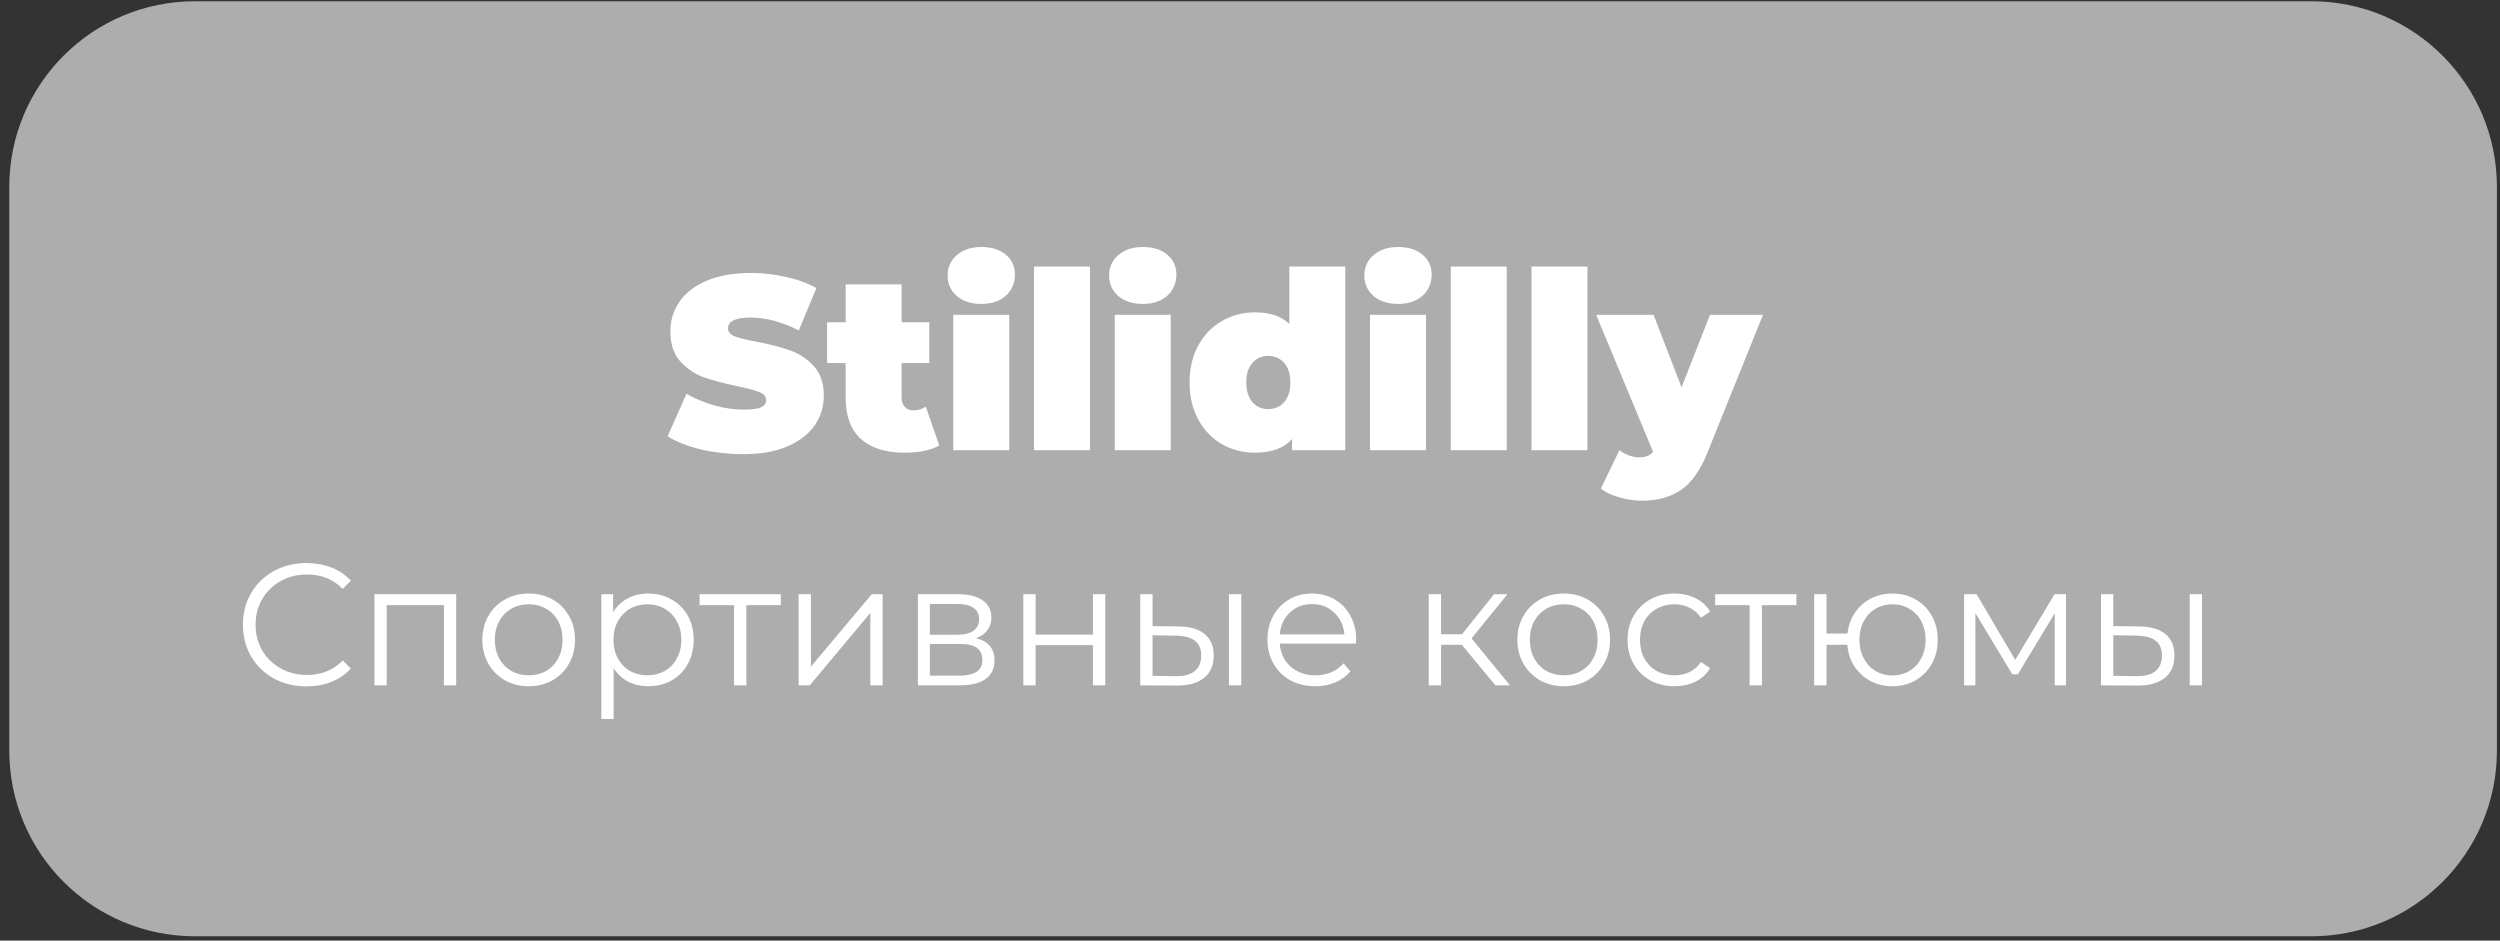
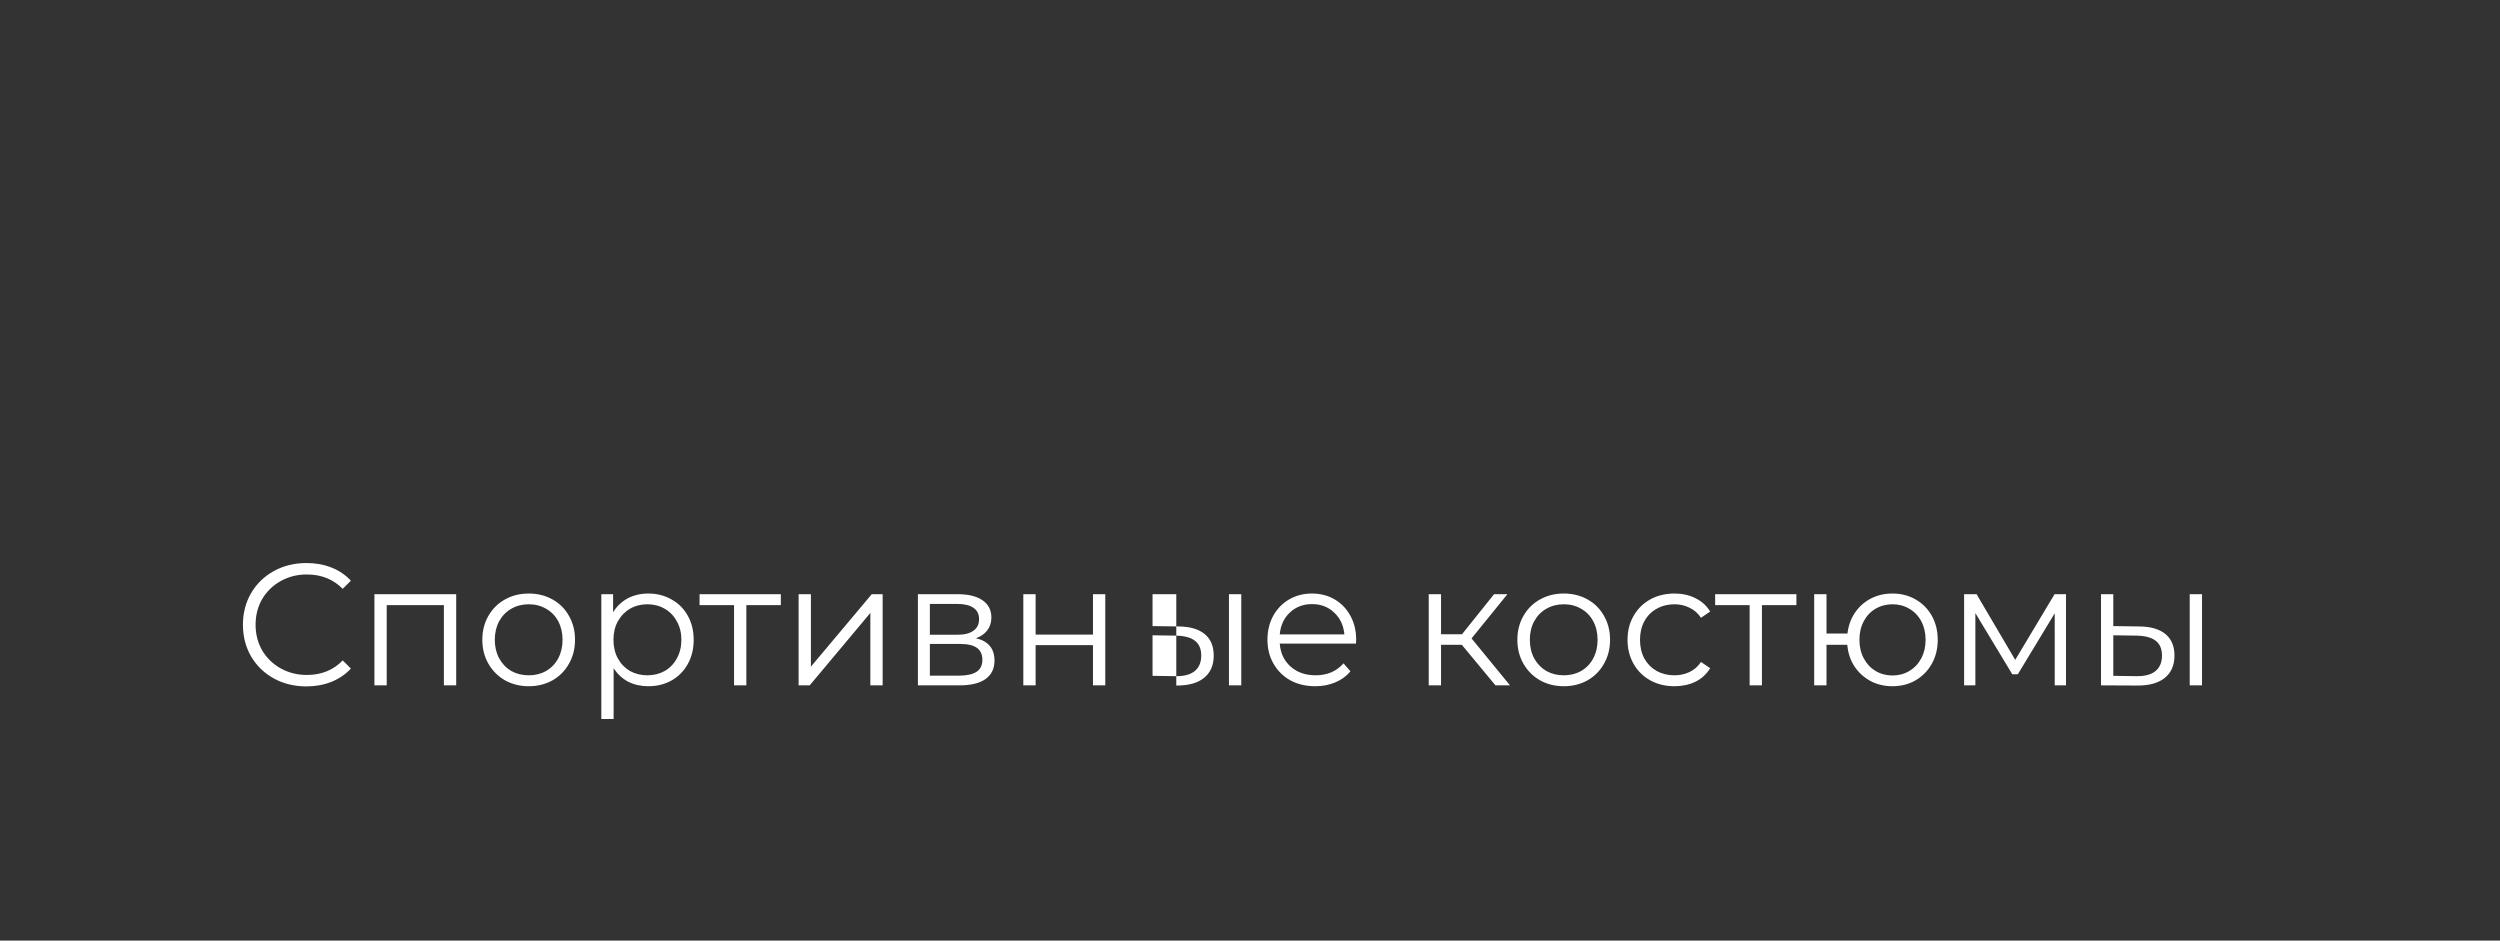
<svg xmlns="http://www.w3.org/2000/svg" width="202" height="76" viewBox="0 0 202 76" fill="none">
  <rect x="0" y="0" width="202" height="76" fill="#333333" stroke="none" />
-   <path d="M0.75 15.102C0.75 6.817 7.466 0.102 15.75 0.102H186.75C195.034 0.102 201.75 6.817 201.75 15.102V60.652C201.75 68.936 195.034 75.652 186.75 75.652H15.75C7.466 75.652 0.75 68.936 0.75 60.652V15.102Z" fill="white" fill-opacity="0.6" />
-   <path d="M60.044 36.697C58.884 36.697 57.75 36.57 56.644 36.317C55.55 36.05 54.65 35.697 53.944 35.257L55.464 31.817C56.13 32.204 56.877 32.517 57.704 32.757C58.53 32.984 59.324 33.097 60.084 33.097C60.737 33.097 61.204 33.037 61.484 32.917C61.764 32.784 61.904 32.59 61.904 32.337C61.904 32.044 61.717 31.824 61.344 31.677C60.984 31.53 60.384 31.37 59.544 31.197C58.464 30.97 57.564 30.73 56.844 30.477C56.124 30.21 55.497 29.784 54.964 29.197C54.43 28.597 54.164 27.79 54.164 26.777C54.164 25.897 54.41 25.097 54.904 24.377C55.397 23.657 56.13 23.09 57.104 22.677C58.09 22.264 59.284 22.057 60.684 22.057C61.644 22.057 62.584 22.164 63.504 22.377C64.437 22.577 65.257 22.877 65.964 23.277L64.544 26.697C63.17 26.004 61.87 25.657 60.644 25.657C59.43 25.657 58.824 25.95 58.824 26.537C58.824 26.817 59.004 27.03 59.364 27.177C59.724 27.31 60.317 27.457 61.144 27.617C62.21 27.817 63.11 28.05 63.844 28.317C64.577 28.57 65.21 28.99 65.744 29.577C66.29 30.164 66.564 30.964 66.564 31.977C66.564 32.857 66.317 33.657 65.824 34.377C65.33 35.084 64.59 35.65 63.604 36.077C62.63 36.49 61.444 36.697 60.044 36.697ZM75.888 35.997C75.208 36.384 74.281 36.577 73.108 36.577C71.575 36.577 70.395 36.21 69.568 35.477C68.742 34.73 68.328 33.617 68.328 32.137V29.337H66.828V26.037H68.328V22.977H72.848V26.037H75.088V29.337H72.848V32.097C72.848 32.43 72.935 32.69 73.108 32.877C73.281 33.064 73.508 33.157 73.788 33.157C74.175 33.157 74.515 33.057 74.808 32.857L75.888 35.997ZM77.027 25.437H81.547V36.377H77.027V25.437ZM79.287 24.557C78.474 24.557 77.814 24.344 77.307 23.917C76.814 23.477 76.567 22.924 76.567 22.257C76.567 21.59 76.814 21.044 77.307 20.617C77.814 20.177 78.474 19.957 79.287 19.957C80.114 19.957 80.774 20.164 81.267 20.577C81.761 20.99 82.007 21.524 82.007 22.177C82.007 22.87 81.761 23.444 81.267 23.897C80.774 24.337 80.114 24.557 79.287 24.557ZM83.551 21.537H88.071V36.377H83.551V21.537ZM90.074 25.437H94.594V36.377H90.074V25.437ZM92.334 24.557C91.521 24.557 90.861 24.344 90.354 23.917C89.861 23.477 89.614 22.924 89.614 22.257C89.614 21.59 89.861 21.044 90.354 20.617C90.861 20.177 91.521 19.957 92.334 19.957C93.161 19.957 93.821 20.164 94.314 20.577C94.808 20.99 95.054 21.524 95.054 22.177C95.054 22.87 94.808 23.444 94.314 23.897C93.821 24.337 93.161 24.557 92.334 24.557ZM108.698 21.537V36.377H104.398V35.477C103.744 36.21 102.744 36.577 101.398 36.577C100.438 36.577 99.551 36.35 98.738 35.897C97.938 35.43 97.298 34.764 96.818 33.897C96.351 33.03 96.118 32.03 96.118 30.897C96.118 29.764 96.351 28.77 96.818 27.917C97.298 27.05 97.938 26.39 98.738 25.937C99.551 25.47 100.438 25.237 101.398 25.237C102.611 25.237 103.538 25.55 104.178 26.177V21.537H108.698ZM102.478 33.057C102.998 33.057 103.424 32.87 103.758 32.497C104.091 32.11 104.258 31.577 104.258 30.897C104.258 30.217 104.091 29.69 103.758 29.317C103.424 28.944 102.998 28.757 102.478 28.757C101.958 28.757 101.531 28.944 101.198 29.317C100.864 29.69 100.698 30.217 100.698 30.897C100.698 31.577 100.864 32.11 101.198 32.497C101.531 32.87 101.958 33.057 102.478 33.057ZM110.699 25.437H115.219V36.377H110.699V25.437ZM112.959 24.557C112.146 24.557 111.486 24.344 110.979 23.917C110.486 23.477 110.239 22.924 110.239 22.257C110.239 21.59 110.486 21.044 110.979 20.617C111.486 20.177 112.146 19.957 112.959 19.957C113.786 19.957 114.446 20.164 114.939 20.577C115.433 20.99 115.679 21.524 115.679 22.177C115.679 22.87 115.433 23.444 114.939 23.897C114.446 24.337 113.786 24.557 112.959 24.557ZM117.223 21.537H121.743V36.377H117.223V21.537ZM123.746 21.537H128.266V36.377H123.746V21.537ZM142.45 25.437L137.95 36.597C137.376 38.024 136.663 39.024 135.81 39.597C134.956 40.17 133.91 40.457 132.67 40.457C132.056 40.457 131.436 40.364 130.81 40.177C130.196 40.004 129.71 39.77 129.35 39.477L130.85 36.377C131.076 36.55 131.33 36.69 131.61 36.797C131.903 36.904 132.183 36.957 132.45 36.957C132.943 36.957 133.316 36.81 133.57 36.517L128.97 25.437H133.61L135.87 31.297L138.17 25.437H142.45Z" fill="white" />
-   <path d="M24.753 55.461C23.783 55.461 22.905 55.246 22.121 54.817C21.347 54.388 20.735 53.795 20.287 53.039C19.849 52.274 19.629 51.42 19.629 50.477C19.629 49.534 19.849 48.685 20.287 47.929C20.735 47.164 21.351 46.566 22.135 46.137C22.919 45.708 23.797 45.493 24.767 45.493C25.495 45.493 26.167 45.614 26.783 45.857C27.399 46.1 27.922 46.454 28.351 46.921L27.693 47.579C26.928 46.804 25.962 46.417 24.795 46.417C24.021 46.417 23.316 46.594 22.681 46.949C22.047 47.304 21.547 47.789 21.183 48.405C20.829 49.021 20.651 49.712 20.651 50.477C20.651 51.242 20.829 51.933 21.183 52.549C21.547 53.165 22.047 53.65 22.681 54.005C23.316 54.36 24.021 54.537 24.795 54.537C25.971 54.537 26.937 54.145 27.693 53.361L28.351 54.019C27.922 54.486 27.395 54.845 26.769 55.097C26.153 55.34 25.481 55.461 24.753 55.461ZM36.861 48.013V55.377H35.867V48.895H31.247V55.377H30.253V48.013H36.861ZM42.724 55.447C42.015 55.447 41.376 55.288 40.806 54.971C40.237 54.644 39.789 54.196 39.462 53.627C39.136 53.058 38.972 52.414 38.972 51.695C38.972 50.976 39.136 50.332 39.462 49.763C39.789 49.194 40.237 48.75 40.806 48.433C41.376 48.116 42.015 47.957 42.724 47.957C43.434 47.957 44.073 48.116 44.642 48.433C45.212 48.75 45.655 49.194 45.972 49.763C46.299 50.332 46.462 50.976 46.462 51.695C46.462 52.414 46.299 53.058 45.972 53.627C45.655 54.196 45.212 54.644 44.642 54.971C44.073 55.288 43.434 55.447 42.724 55.447ZM42.724 54.565C43.247 54.565 43.714 54.448 44.124 54.215C44.544 53.972 44.871 53.632 45.105 53.193C45.338 52.754 45.455 52.255 45.455 51.695C45.455 51.135 45.338 50.636 45.105 50.197C44.871 49.758 44.544 49.422 44.124 49.189C43.714 48.946 43.247 48.825 42.724 48.825C42.202 48.825 41.73 48.946 41.31 49.189C40.9 49.422 40.573 49.758 40.331 50.197C40.097 50.636 39.98 51.135 39.98 51.695C39.98 52.255 40.097 52.754 40.331 53.193C40.573 53.632 40.9 53.972 41.31 54.215C41.73 54.448 42.202 54.565 42.724 54.565ZM52.381 47.957C53.072 47.957 53.697 48.116 54.257 48.433C54.817 48.741 55.255 49.18 55.573 49.749C55.89 50.318 56.049 50.967 56.049 51.695C56.049 52.432 55.89 53.086 55.573 53.655C55.255 54.224 54.817 54.668 54.257 54.985C53.706 55.293 53.081 55.447 52.381 55.447C51.783 55.447 51.242 55.326 50.757 55.083C50.281 54.831 49.889 54.467 49.581 53.991V58.093H48.587V48.013H49.539V49.469C49.837 48.984 50.23 48.61 50.715 48.349C51.209 48.088 51.765 47.957 52.381 47.957ZM52.311 54.565C52.824 54.565 53.291 54.448 53.711 54.215C54.131 53.972 54.458 53.632 54.691 53.193C54.934 52.754 55.055 52.255 55.055 51.695C55.055 51.135 54.934 50.64 54.691 50.211C54.458 49.772 54.131 49.432 53.711 49.189C53.291 48.946 52.824 48.825 52.311 48.825C51.788 48.825 51.317 48.946 50.897 49.189C50.486 49.432 50.16 49.772 49.917 50.211C49.684 50.64 49.567 51.135 49.567 51.695C49.567 52.255 49.684 52.754 49.917 53.193C50.16 53.632 50.486 53.972 50.897 54.215C51.317 54.448 51.788 54.565 52.311 54.565ZM63.091 48.895H60.305V55.377H59.311V48.895H56.525V48.013H63.091V48.895ZM64.528 48.013H65.522V53.865L70.436 48.013H71.318V55.377H70.324V49.525L65.424 55.377H64.528V48.013ZM78.857 51.569C79.856 51.802 80.355 52.404 80.355 53.375C80.355 54.019 80.117 54.514 79.641 54.859C79.165 55.204 78.456 55.377 77.513 55.377H74.167V48.013H77.415C78.255 48.013 78.913 48.176 79.389 48.503C79.865 48.83 80.103 49.296 80.103 49.903C80.103 50.304 79.991 50.65 79.767 50.939C79.552 51.219 79.249 51.429 78.857 51.569ZM75.133 51.289H77.345C77.914 51.289 78.348 51.182 78.647 50.967C78.955 50.752 79.109 50.44 79.109 50.029C79.109 49.618 78.955 49.31 78.647 49.105C78.348 48.9 77.914 48.797 77.345 48.797H75.133V51.289ZM77.471 54.593C78.106 54.593 78.582 54.49 78.899 54.285C79.216 54.08 79.375 53.758 79.375 53.319C79.375 52.88 79.23 52.558 78.941 52.353C78.652 52.138 78.194 52.031 77.569 52.031H75.133V54.593H77.471ZM82.684 48.013H83.678V51.275H88.312V48.013H89.306V55.377H88.312V52.129H83.678V55.377H82.684V48.013ZM95.226 50.617C96.15 50.626 96.854 50.832 97.34 51.233C97.825 51.634 98.068 52.213 98.068 52.969C98.068 53.753 97.806 54.355 97.284 54.775C96.761 55.195 96.014 55.4 95.044 55.391L92.132 55.377V48.013H93.126V50.589L95.226 50.617ZM99.3 48.013H100.294V55.377H99.3V48.013ZM94.988 54.635C95.669 54.644 96.182 54.509 96.528 54.229C96.882 53.94 97.06 53.52 97.06 52.969C97.06 52.428 96.887 52.026 96.542 51.765C96.196 51.504 95.678 51.368 94.988 51.359L93.126 51.331V54.607L94.988 54.635ZM109.564 52.003H103.404C103.46 52.768 103.754 53.389 104.286 53.865C104.818 54.332 105.49 54.565 106.302 54.565C106.759 54.565 107.179 54.486 107.562 54.327C107.945 54.159 108.276 53.916 108.556 53.599L109.116 54.243C108.789 54.635 108.379 54.934 107.884 55.139C107.399 55.344 106.862 55.447 106.274 55.447C105.518 55.447 104.846 55.288 104.258 54.971C103.679 54.644 103.227 54.196 102.9 53.627C102.573 53.058 102.41 52.414 102.41 51.695C102.41 50.976 102.564 50.332 102.872 49.763C103.189 49.194 103.619 48.75 104.16 48.433C104.711 48.116 105.327 47.957 106.008 47.957C106.689 47.957 107.301 48.116 107.842 48.433C108.383 48.75 108.808 49.194 109.116 49.763C109.424 50.323 109.578 50.967 109.578 51.695L109.564 52.003ZM106.008 48.811C105.299 48.811 104.701 49.04 104.216 49.497C103.74 49.945 103.469 50.533 103.404 51.261H108.626C108.561 50.533 108.285 49.945 107.8 49.497C107.324 49.04 106.727 48.811 106.008 48.811ZM118.116 52.101H116.436V55.377H115.442V48.013H116.436V51.247H118.13L120.72 48.013H121.798L118.9 51.583L122.008 55.377H120.832L118.116 52.101ZM126.355 55.447C125.646 55.447 125.007 55.288 124.437 54.971C123.868 54.644 123.42 54.196 123.093 53.627C122.767 53.058 122.603 52.414 122.603 51.695C122.603 50.976 122.767 50.332 123.093 49.763C123.42 49.194 123.868 48.75 124.437 48.433C125.007 48.116 125.646 47.957 126.355 47.957C127.065 47.957 127.704 48.116 128.273 48.433C128.843 48.75 129.286 49.194 129.603 49.763C129.93 50.332 130.093 50.976 130.093 51.695C130.093 52.414 129.93 53.058 129.603 53.627C129.286 54.196 128.843 54.644 128.273 54.971C127.704 55.288 127.065 55.447 126.355 55.447ZM126.355 54.565C126.878 54.565 127.345 54.448 127.755 54.215C128.175 53.972 128.502 53.632 128.735 53.193C128.969 52.754 129.085 52.255 129.085 51.695C129.085 51.135 128.969 50.636 128.735 50.197C128.502 49.758 128.175 49.422 127.755 49.189C127.345 48.946 126.878 48.825 126.355 48.825C125.833 48.825 125.361 48.946 124.941 49.189C124.531 49.422 124.204 49.758 123.961 50.197C123.728 50.636 123.611 51.135 123.611 51.695C123.611 52.255 123.728 52.754 123.961 53.193C124.204 53.632 124.531 53.972 124.941 54.215C125.361 54.448 125.833 54.565 126.355 54.565ZM135.298 55.447C134.57 55.447 133.916 55.288 133.338 54.971C132.768 54.654 132.32 54.21 131.994 53.641C131.667 53.062 131.504 52.414 131.504 51.695C131.504 50.976 131.667 50.332 131.994 49.763C132.32 49.194 132.768 48.75 133.338 48.433C133.916 48.116 134.57 47.957 135.298 47.957C135.932 47.957 136.497 48.083 136.992 48.335C137.496 48.578 137.892 48.937 138.182 49.413L137.44 49.917C137.197 49.553 136.889 49.282 136.516 49.105C136.142 48.918 135.736 48.825 135.298 48.825C134.766 48.825 134.285 48.946 133.856 49.189C133.436 49.422 133.104 49.758 132.862 50.197C132.628 50.636 132.512 51.135 132.512 51.695C132.512 52.264 132.628 52.768 132.862 53.207C133.104 53.636 133.436 53.972 133.856 54.215C134.285 54.448 134.766 54.565 135.298 54.565C135.736 54.565 136.142 54.476 136.516 54.299C136.889 54.122 137.197 53.851 137.44 53.487L138.182 53.991C137.892 54.467 137.496 54.831 136.992 55.083C136.488 55.326 135.923 55.447 135.298 55.447ZM145.15 48.895H142.364V55.377H141.37V48.895H138.584V48.013H145.15V48.895ZM152.915 47.957C153.606 47.957 154.226 48.116 154.777 48.433C155.337 48.75 155.776 49.194 156.093 49.763C156.41 50.332 156.569 50.976 156.569 51.695C156.569 52.414 156.41 53.058 156.093 53.627C155.776 54.196 155.337 54.644 154.777 54.971C154.226 55.288 153.606 55.447 152.915 55.447C152.262 55.447 151.669 55.307 151.137 55.027C150.605 54.738 150.171 54.341 149.835 53.837C149.508 53.333 149.317 52.754 149.261 52.101H147.581V55.377H146.587V48.013H147.581V51.191H149.275C149.35 50.556 149.55 49.996 149.877 49.511C150.213 49.016 150.642 48.634 151.165 48.363C151.688 48.092 152.271 47.957 152.915 47.957ZM152.915 54.579C153.419 54.579 153.872 54.458 154.273 54.215C154.684 53.972 155.006 53.632 155.239 53.193C155.472 52.754 155.589 52.255 155.589 51.695C155.589 51.135 155.472 50.636 155.239 50.197C155.006 49.758 154.684 49.422 154.273 49.189C153.872 48.946 153.419 48.825 152.915 48.825C152.411 48.825 151.954 48.946 151.543 49.189C151.142 49.422 150.824 49.758 150.591 50.197C150.358 50.636 150.241 51.135 150.241 51.695C150.241 52.255 150.358 52.754 150.591 53.193C150.824 53.632 151.142 53.972 151.543 54.215C151.954 54.458 152.411 54.579 152.915 54.579ZM166.932 48.013V55.377H166.022V49.553L163.04 54.481H162.592L159.61 49.539V55.377H158.7V48.013H159.708L162.83 53.319L166.008 48.013H166.932ZM172.855 50.617C173.779 50.626 174.483 50.832 174.969 51.233C175.454 51.634 175.697 52.213 175.697 52.969C175.697 53.753 175.435 54.355 174.913 54.775C174.39 55.195 173.643 55.4 172.673 55.391L169.761 55.377V48.013H170.755V50.589L172.855 50.617ZM176.929 48.013H177.923V55.377H176.929V48.013ZM172.617 54.635C173.298 54.644 173.811 54.509 174.157 54.229C174.511 53.94 174.689 53.52 174.689 52.969C174.689 52.428 174.516 52.026 174.171 51.765C173.825 51.504 173.307 51.368 172.617 51.359L170.755 51.331V54.607L172.617 54.635Z" fill="white" />
+   <path d="M24.753 55.461C23.783 55.461 22.905 55.246 22.121 54.817C21.347 54.388 20.735 53.795 20.287 53.039C19.849 52.274 19.629 51.42 19.629 50.477C19.629 49.534 19.849 48.685 20.287 47.929C20.735 47.164 21.351 46.566 22.135 46.137C22.919 45.708 23.797 45.493 24.767 45.493C25.495 45.493 26.167 45.614 26.783 45.857C27.399 46.1 27.922 46.454 28.351 46.921L27.693 47.579C26.928 46.804 25.962 46.417 24.795 46.417C24.021 46.417 23.316 46.594 22.681 46.949C22.047 47.304 21.547 47.789 21.183 48.405C20.829 49.021 20.651 49.712 20.651 50.477C20.651 51.242 20.829 51.933 21.183 52.549C21.547 53.165 22.047 53.65 22.681 54.005C23.316 54.36 24.021 54.537 24.795 54.537C25.971 54.537 26.937 54.145 27.693 53.361L28.351 54.019C27.922 54.486 27.395 54.845 26.769 55.097C26.153 55.34 25.481 55.461 24.753 55.461ZM36.861 48.013V55.377H35.867V48.895H31.247V55.377H30.253V48.013H36.861ZM42.724 55.447C42.015 55.447 41.376 55.288 40.806 54.971C40.237 54.644 39.789 54.196 39.462 53.627C39.136 53.058 38.972 52.414 38.972 51.695C38.972 50.976 39.136 50.332 39.462 49.763C39.789 49.194 40.237 48.75 40.806 48.433C41.376 48.116 42.015 47.957 42.724 47.957C43.434 47.957 44.073 48.116 44.642 48.433C45.212 48.75 45.655 49.194 45.972 49.763C46.299 50.332 46.462 50.976 46.462 51.695C46.462 52.414 46.299 53.058 45.972 53.627C45.655 54.196 45.212 54.644 44.642 54.971C44.073 55.288 43.434 55.447 42.724 55.447ZM42.724 54.565C43.247 54.565 43.714 54.448 44.124 54.215C44.544 53.972 44.871 53.632 45.105 53.193C45.338 52.754 45.455 52.255 45.455 51.695C45.455 51.135 45.338 50.636 45.105 50.197C44.871 49.758 44.544 49.422 44.124 49.189C43.714 48.946 43.247 48.825 42.724 48.825C42.202 48.825 41.73 48.946 41.31 49.189C40.9 49.422 40.573 49.758 40.331 50.197C40.097 50.636 39.98 51.135 39.98 51.695C39.98 52.255 40.097 52.754 40.331 53.193C40.573 53.632 40.9 53.972 41.31 54.215C41.73 54.448 42.202 54.565 42.724 54.565ZM52.381 47.957C53.072 47.957 53.697 48.116 54.257 48.433C54.817 48.741 55.255 49.18 55.573 49.749C55.89 50.318 56.049 50.967 56.049 51.695C56.049 52.432 55.89 53.086 55.573 53.655C55.255 54.224 54.817 54.668 54.257 54.985C53.706 55.293 53.081 55.447 52.381 55.447C51.783 55.447 51.242 55.326 50.757 55.083C50.281 54.831 49.889 54.467 49.581 53.991V58.093H48.587V48.013H49.539V49.469C49.837 48.984 50.23 48.61 50.715 48.349C51.209 48.088 51.765 47.957 52.381 47.957ZM52.311 54.565C52.824 54.565 53.291 54.448 53.711 54.215C54.131 53.972 54.458 53.632 54.691 53.193C54.934 52.754 55.055 52.255 55.055 51.695C55.055 51.135 54.934 50.64 54.691 50.211C54.458 49.772 54.131 49.432 53.711 49.189C53.291 48.946 52.824 48.825 52.311 48.825C51.788 48.825 51.317 48.946 50.897 49.189C50.486 49.432 50.16 49.772 49.917 50.211C49.684 50.64 49.567 51.135 49.567 51.695C49.567 52.255 49.684 52.754 49.917 53.193C50.16 53.632 50.486 53.972 50.897 54.215C51.317 54.448 51.788 54.565 52.311 54.565ZM63.091 48.895H60.305V55.377H59.311V48.895H56.525V48.013H63.091V48.895ZM64.528 48.013H65.522V53.865L70.436 48.013H71.318V55.377H70.324V49.525L65.424 55.377H64.528V48.013ZM78.857 51.569C79.856 51.802 80.355 52.404 80.355 53.375C80.355 54.019 80.117 54.514 79.641 54.859C79.165 55.204 78.456 55.377 77.513 55.377H74.167V48.013H77.415C78.255 48.013 78.913 48.176 79.389 48.503C79.865 48.83 80.103 49.296 80.103 49.903C80.103 50.304 79.991 50.65 79.767 50.939C79.552 51.219 79.249 51.429 78.857 51.569ZM75.133 51.289H77.345C77.914 51.289 78.348 51.182 78.647 50.967C78.955 50.752 79.109 50.44 79.109 50.029C79.109 49.618 78.955 49.31 78.647 49.105C78.348 48.9 77.914 48.797 77.345 48.797H75.133V51.289ZM77.471 54.593C78.106 54.593 78.582 54.49 78.899 54.285C79.216 54.08 79.375 53.758 79.375 53.319C79.375 52.88 79.23 52.558 78.941 52.353C78.652 52.138 78.194 52.031 77.569 52.031H75.133V54.593H77.471ZM82.684 48.013H83.678V51.275H88.312V48.013H89.306V55.377H88.312V52.129H83.678V55.377H82.684V48.013ZM95.226 50.617C96.15 50.626 96.854 50.832 97.34 51.233C97.825 51.634 98.068 52.213 98.068 52.969C98.068 53.753 97.806 54.355 97.284 54.775C96.761 55.195 96.014 55.4 95.044 55.391V48.013H93.126V50.589L95.226 50.617ZM99.3 48.013H100.294V55.377H99.3V48.013ZM94.988 54.635C95.669 54.644 96.182 54.509 96.528 54.229C96.882 53.94 97.06 53.52 97.06 52.969C97.06 52.428 96.887 52.026 96.542 51.765C96.196 51.504 95.678 51.368 94.988 51.359L93.126 51.331V54.607L94.988 54.635ZM109.564 52.003H103.404C103.46 52.768 103.754 53.389 104.286 53.865C104.818 54.332 105.49 54.565 106.302 54.565C106.759 54.565 107.179 54.486 107.562 54.327C107.945 54.159 108.276 53.916 108.556 53.599L109.116 54.243C108.789 54.635 108.379 54.934 107.884 55.139C107.399 55.344 106.862 55.447 106.274 55.447C105.518 55.447 104.846 55.288 104.258 54.971C103.679 54.644 103.227 54.196 102.9 53.627C102.573 53.058 102.41 52.414 102.41 51.695C102.41 50.976 102.564 50.332 102.872 49.763C103.189 49.194 103.619 48.75 104.16 48.433C104.711 48.116 105.327 47.957 106.008 47.957C106.689 47.957 107.301 48.116 107.842 48.433C108.383 48.75 108.808 49.194 109.116 49.763C109.424 50.323 109.578 50.967 109.578 51.695L109.564 52.003ZM106.008 48.811C105.299 48.811 104.701 49.04 104.216 49.497C103.74 49.945 103.469 50.533 103.404 51.261H108.626C108.561 50.533 108.285 49.945 107.8 49.497C107.324 49.04 106.727 48.811 106.008 48.811ZM118.116 52.101H116.436V55.377H115.442V48.013H116.436V51.247H118.13L120.72 48.013H121.798L118.9 51.583L122.008 55.377H120.832L118.116 52.101ZM126.355 55.447C125.646 55.447 125.007 55.288 124.437 54.971C123.868 54.644 123.42 54.196 123.093 53.627C122.767 53.058 122.603 52.414 122.603 51.695C122.603 50.976 122.767 50.332 123.093 49.763C123.42 49.194 123.868 48.75 124.437 48.433C125.007 48.116 125.646 47.957 126.355 47.957C127.065 47.957 127.704 48.116 128.273 48.433C128.843 48.75 129.286 49.194 129.603 49.763C129.93 50.332 130.093 50.976 130.093 51.695C130.093 52.414 129.93 53.058 129.603 53.627C129.286 54.196 128.843 54.644 128.273 54.971C127.704 55.288 127.065 55.447 126.355 55.447ZM126.355 54.565C126.878 54.565 127.345 54.448 127.755 54.215C128.175 53.972 128.502 53.632 128.735 53.193C128.969 52.754 129.085 52.255 129.085 51.695C129.085 51.135 128.969 50.636 128.735 50.197C128.502 49.758 128.175 49.422 127.755 49.189C127.345 48.946 126.878 48.825 126.355 48.825C125.833 48.825 125.361 48.946 124.941 49.189C124.531 49.422 124.204 49.758 123.961 50.197C123.728 50.636 123.611 51.135 123.611 51.695C123.611 52.255 123.728 52.754 123.961 53.193C124.204 53.632 124.531 53.972 124.941 54.215C125.361 54.448 125.833 54.565 126.355 54.565ZM135.298 55.447C134.57 55.447 133.916 55.288 133.338 54.971C132.768 54.654 132.32 54.21 131.994 53.641C131.667 53.062 131.504 52.414 131.504 51.695C131.504 50.976 131.667 50.332 131.994 49.763C132.32 49.194 132.768 48.75 133.338 48.433C133.916 48.116 134.57 47.957 135.298 47.957C135.932 47.957 136.497 48.083 136.992 48.335C137.496 48.578 137.892 48.937 138.182 49.413L137.44 49.917C137.197 49.553 136.889 49.282 136.516 49.105C136.142 48.918 135.736 48.825 135.298 48.825C134.766 48.825 134.285 48.946 133.856 49.189C133.436 49.422 133.104 49.758 132.862 50.197C132.628 50.636 132.512 51.135 132.512 51.695C132.512 52.264 132.628 52.768 132.862 53.207C133.104 53.636 133.436 53.972 133.856 54.215C134.285 54.448 134.766 54.565 135.298 54.565C135.736 54.565 136.142 54.476 136.516 54.299C136.889 54.122 137.197 53.851 137.44 53.487L138.182 53.991C137.892 54.467 137.496 54.831 136.992 55.083C136.488 55.326 135.923 55.447 135.298 55.447ZM145.15 48.895H142.364V55.377H141.37V48.895H138.584V48.013H145.15V48.895ZM152.915 47.957C153.606 47.957 154.226 48.116 154.777 48.433C155.337 48.75 155.776 49.194 156.093 49.763C156.41 50.332 156.569 50.976 156.569 51.695C156.569 52.414 156.41 53.058 156.093 53.627C155.776 54.196 155.337 54.644 154.777 54.971C154.226 55.288 153.606 55.447 152.915 55.447C152.262 55.447 151.669 55.307 151.137 55.027C150.605 54.738 150.171 54.341 149.835 53.837C149.508 53.333 149.317 52.754 149.261 52.101H147.581V55.377H146.587V48.013H147.581V51.191H149.275C149.35 50.556 149.55 49.996 149.877 49.511C150.213 49.016 150.642 48.634 151.165 48.363C151.688 48.092 152.271 47.957 152.915 47.957ZM152.915 54.579C153.419 54.579 153.872 54.458 154.273 54.215C154.684 53.972 155.006 53.632 155.239 53.193C155.472 52.754 155.589 52.255 155.589 51.695C155.589 51.135 155.472 50.636 155.239 50.197C155.006 49.758 154.684 49.422 154.273 49.189C153.872 48.946 153.419 48.825 152.915 48.825C152.411 48.825 151.954 48.946 151.543 49.189C151.142 49.422 150.824 49.758 150.591 50.197C150.358 50.636 150.241 51.135 150.241 51.695C150.241 52.255 150.358 52.754 150.591 53.193C150.824 53.632 151.142 53.972 151.543 54.215C151.954 54.458 152.411 54.579 152.915 54.579ZM166.932 48.013V55.377H166.022V49.553L163.04 54.481H162.592L159.61 49.539V55.377H158.7V48.013H159.708L162.83 53.319L166.008 48.013H166.932ZM172.855 50.617C173.779 50.626 174.483 50.832 174.969 51.233C175.454 51.634 175.697 52.213 175.697 52.969C175.697 53.753 175.435 54.355 174.913 54.775C174.39 55.195 173.643 55.4 172.673 55.391L169.761 55.377V48.013H170.755V50.589L172.855 50.617ZM176.929 48.013H177.923V55.377H176.929V48.013ZM172.617 54.635C173.298 54.644 173.811 54.509 174.157 54.229C174.511 53.94 174.689 53.52 174.689 52.969C174.689 52.428 174.516 52.026 174.171 51.765C173.825 51.504 173.307 51.368 172.617 51.359L170.755 51.331V54.607L172.617 54.635Z" fill="white" />
</svg>